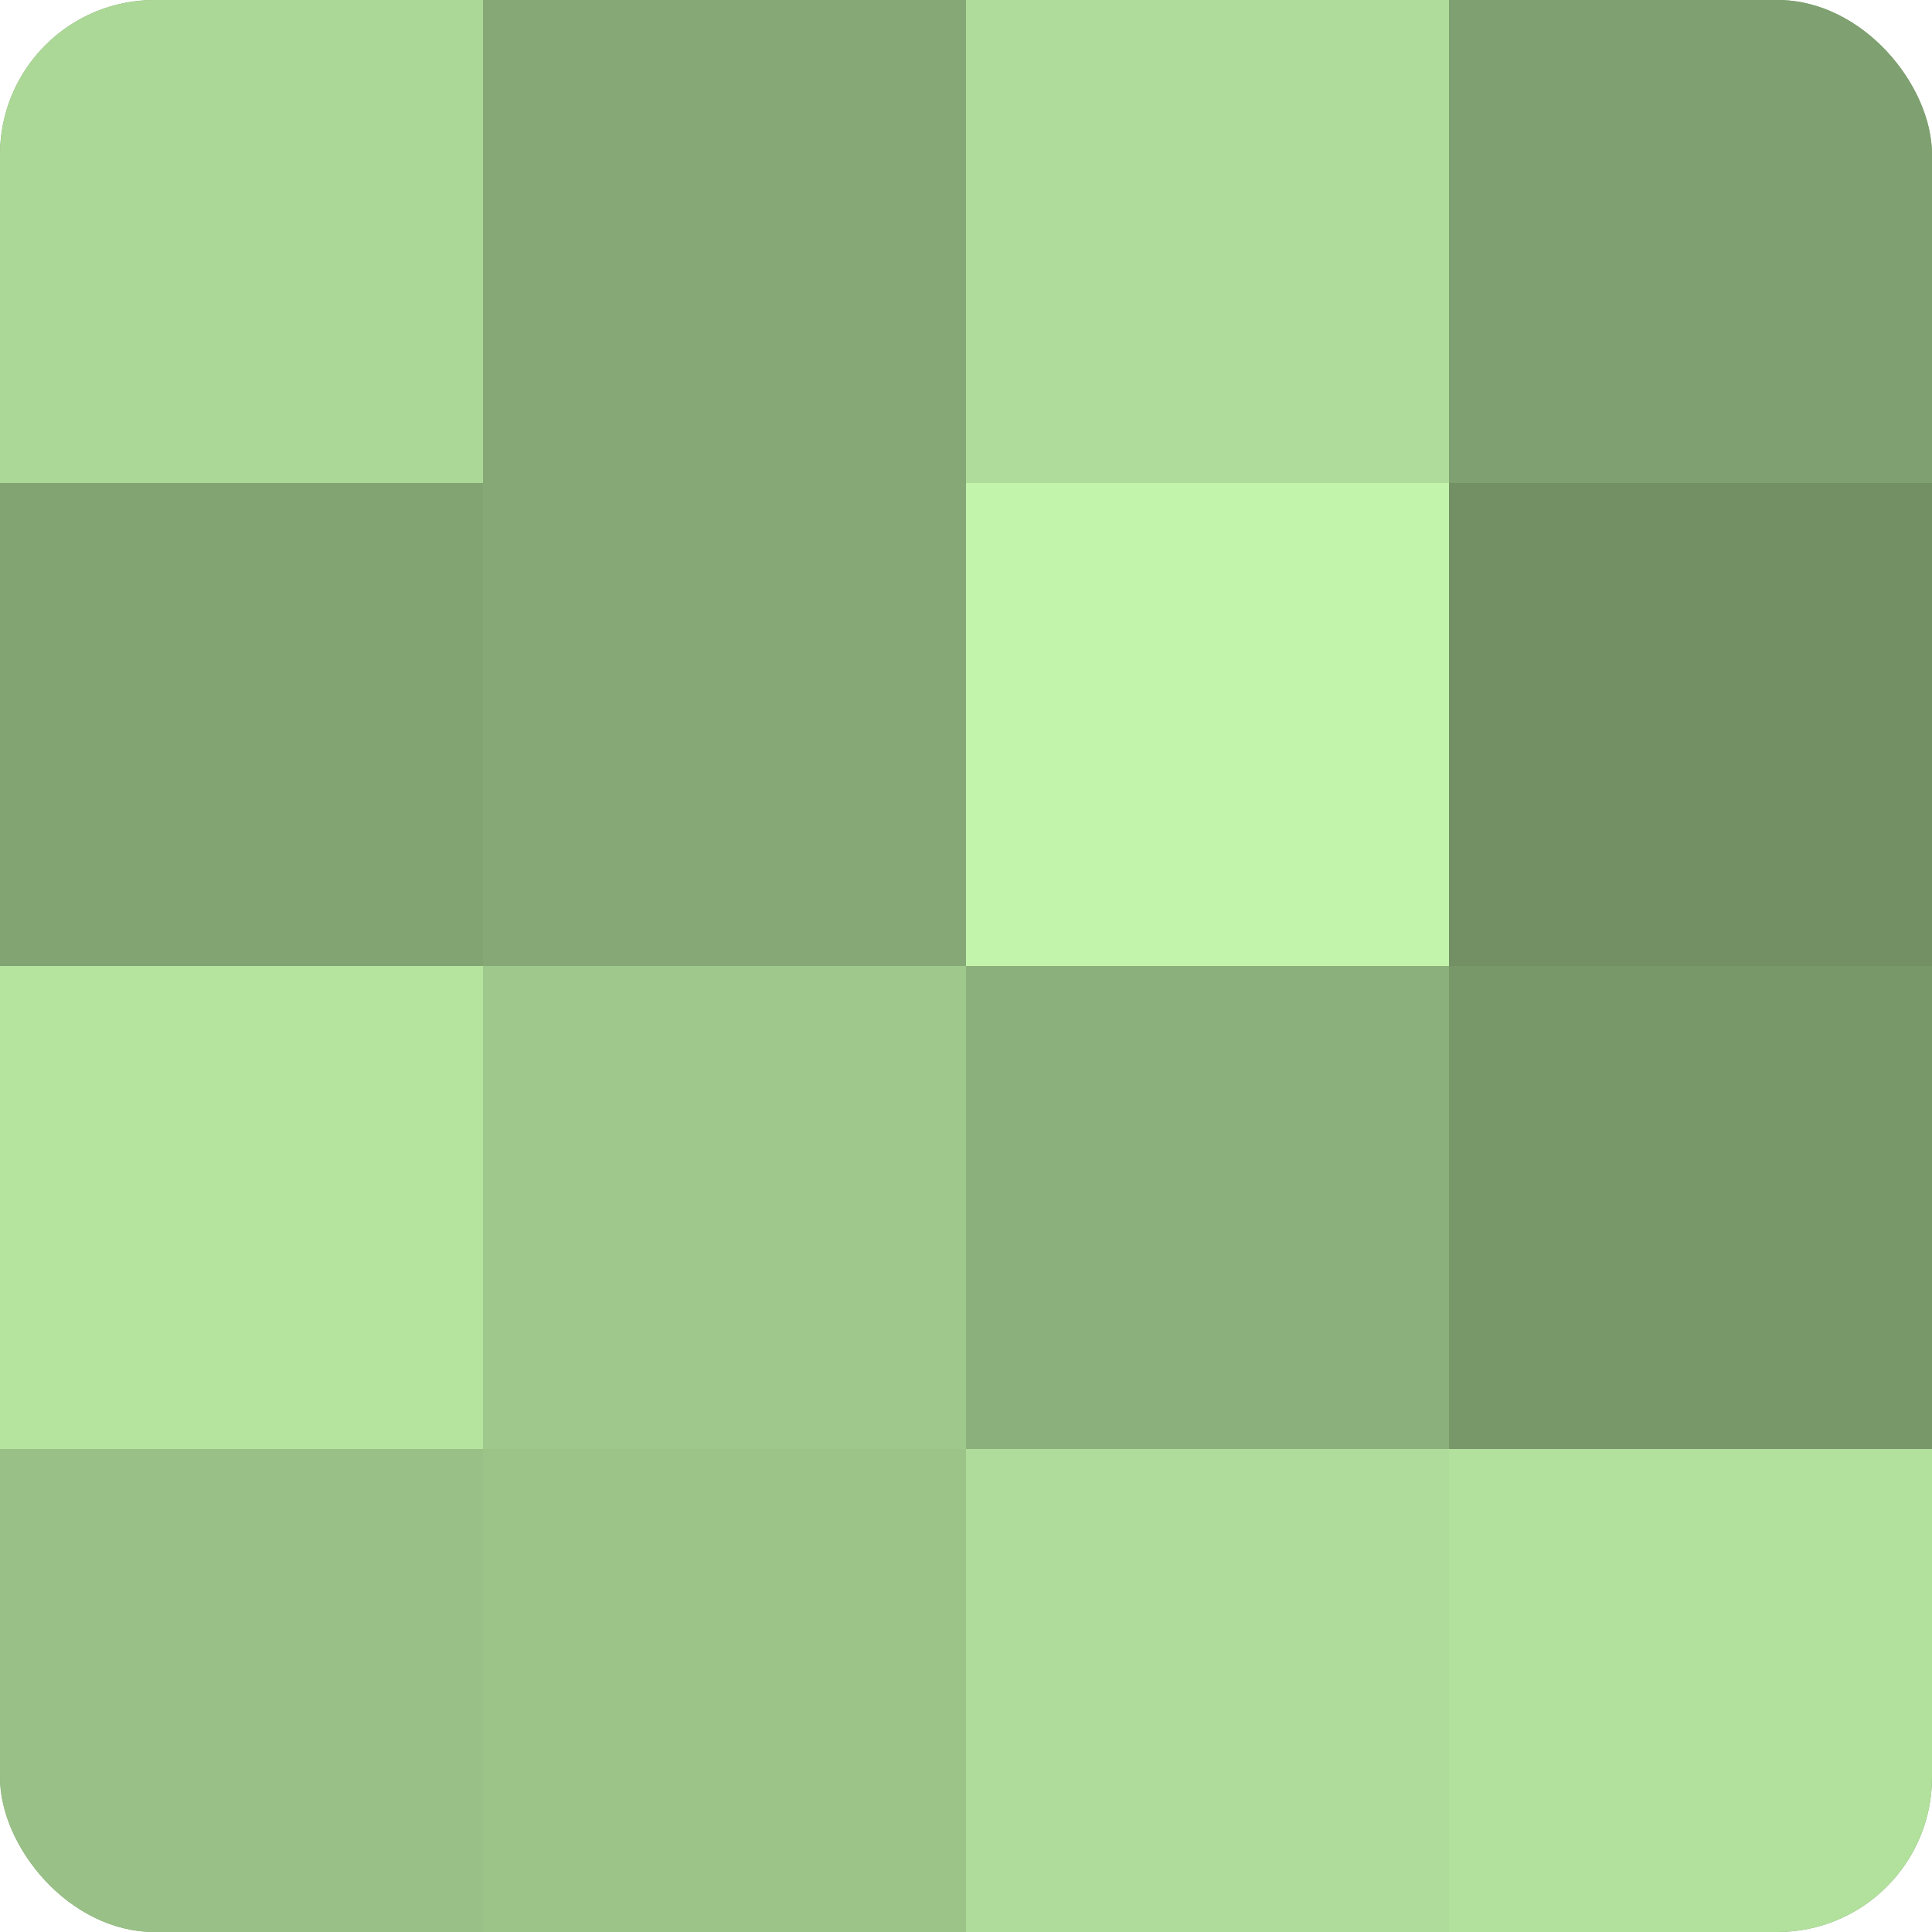
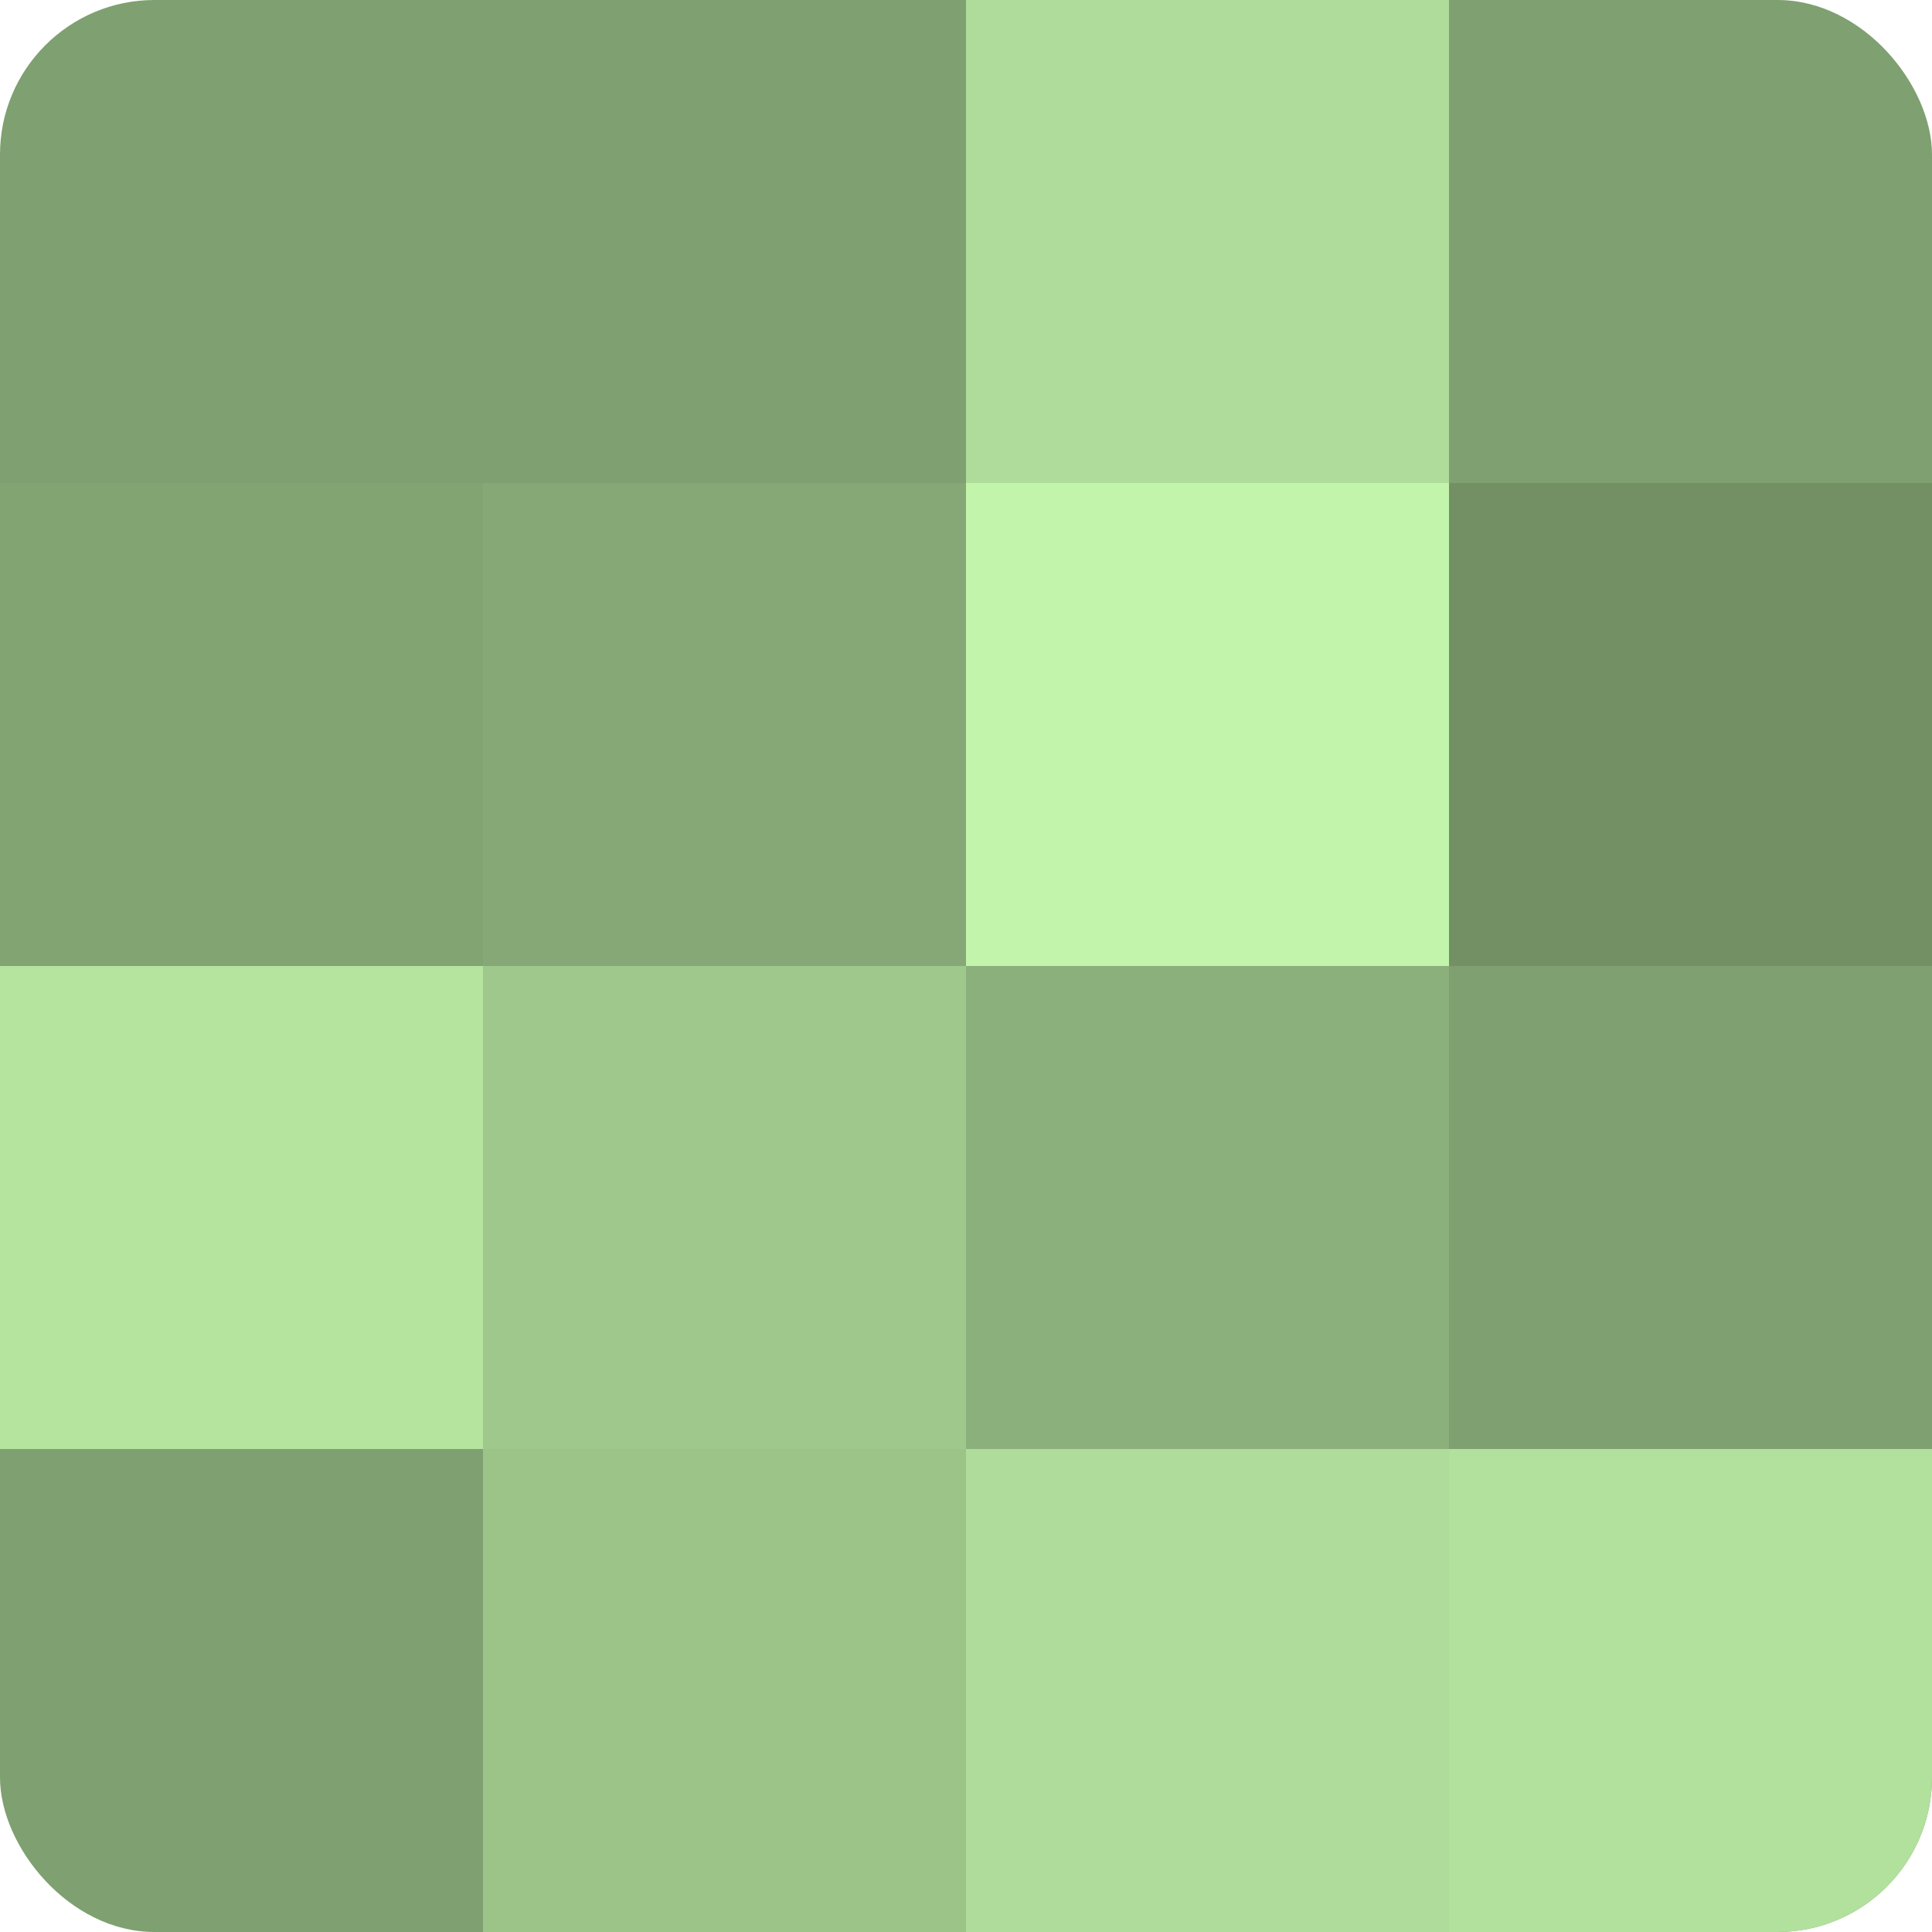
<svg xmlns="http://www.w3.org/2000/svg" width="60" height="60" viewBox="0 0 100 100" preserveAspectRatio="xMidYMid meet">
  <defs>
    <clipPath id="c" width="100" height="100">
      <rect width="100" height="100" rx="8" ry="8" />
    </clipPath>
  </defs>
  <g clip-path="url(#c)">
    <rect width="100" height="100" fill="#7fa070" />
-     <rect width="25" height="25" fill="#acd897" />
    <rect y="25" width="25" height="25" fill="#82a473" />
    <rect y="50" width="25" height="25" fill="#b5e49f" />
-     <rect y="75" width="25" height="25" fill="#99c086" />
-     <rect x="25" width="25" height="25" fill="#86a876" />
    <rect x="25" y="25" width="25" height="25" fill="#86a876" />
    <rect x="25" y="50" width="25" height="25" fill="#9fc88c" />
    <rect x="25" y="75" width="25" height="25" fill="#9cc489" />
    <rect x="50" width="25" height="25" fill="#afdc9a" />
    <rect x="50" y="25" width="25" height="25" fill="#c2f4ab" />
    <rect x="50" y="50" width="25" height="25" fill="#8cb07b" />
    <rect x="50" y="75" width="25" height="25" fill="#afdc9a" />
-     <rect x="75" width="25" height="25" fill="#7fa070" />
    <rect x="75" y="25" width="25" height="25" fill="#739065" />
-     <rect x="75" y="50" width="25" height="25" fill="#79986a" />
    <rect x="75" y="75" width="25" height="25" fill="#b2e09d" />
  </g>
</svg>